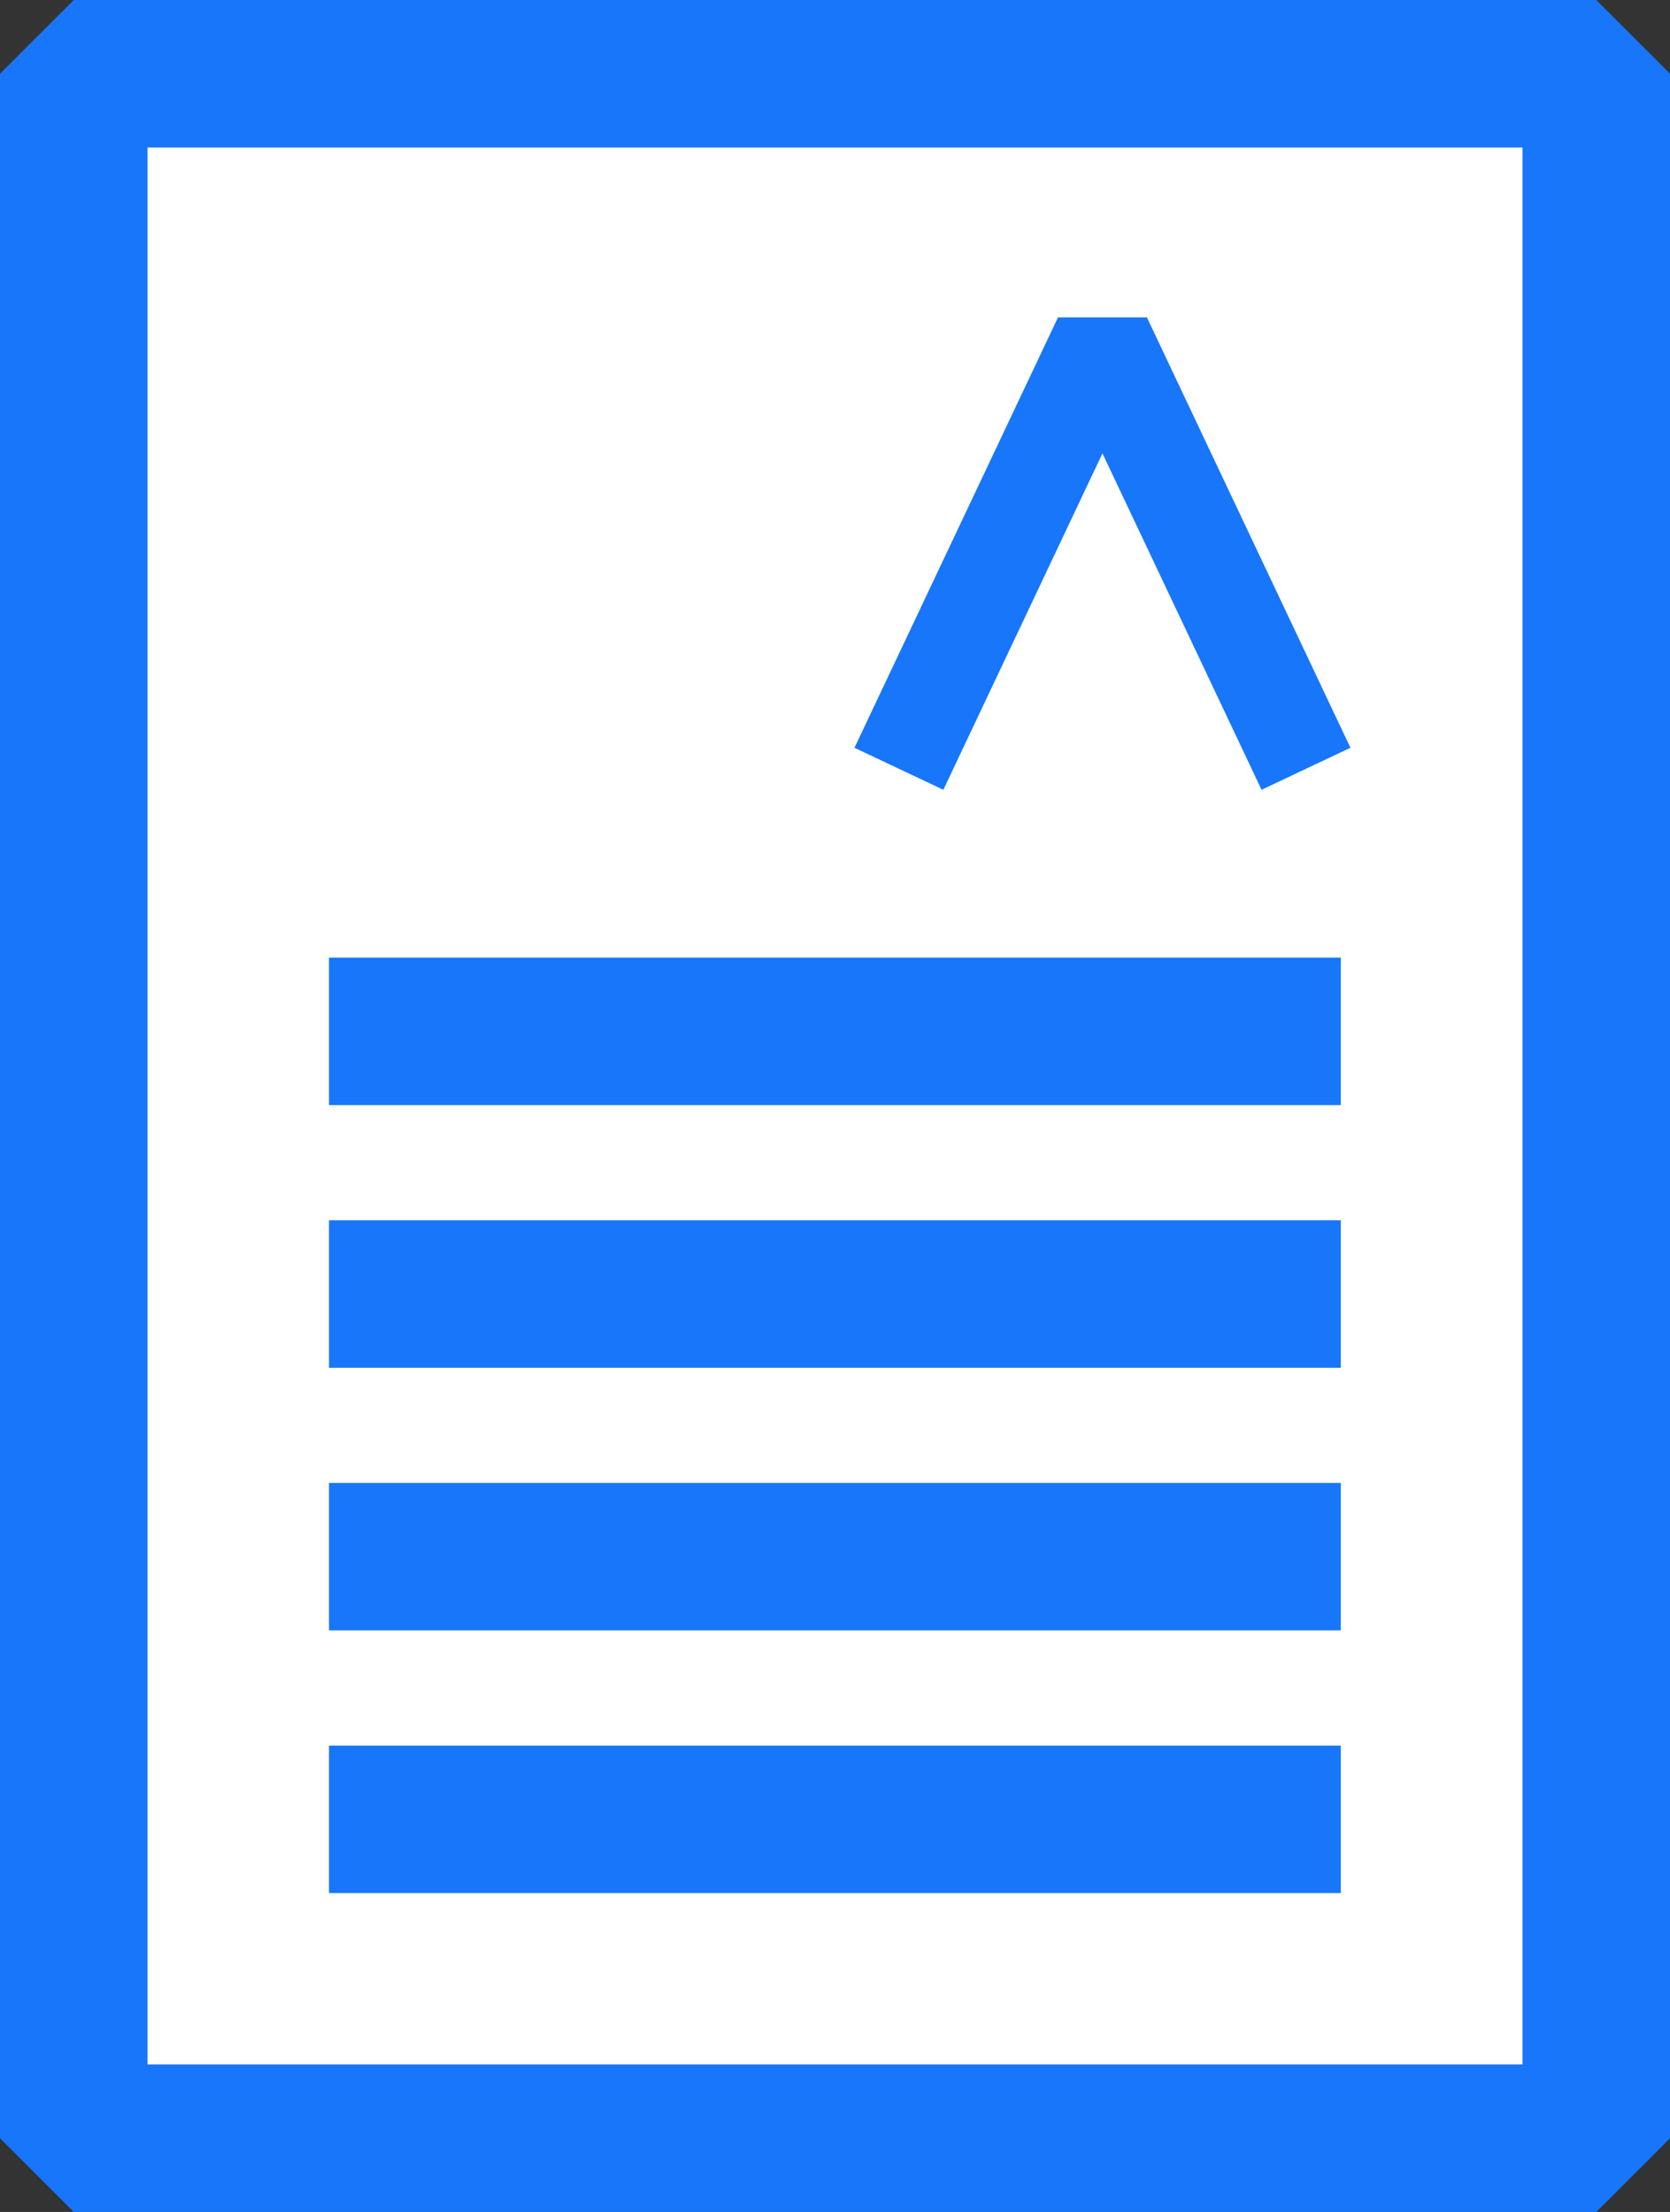
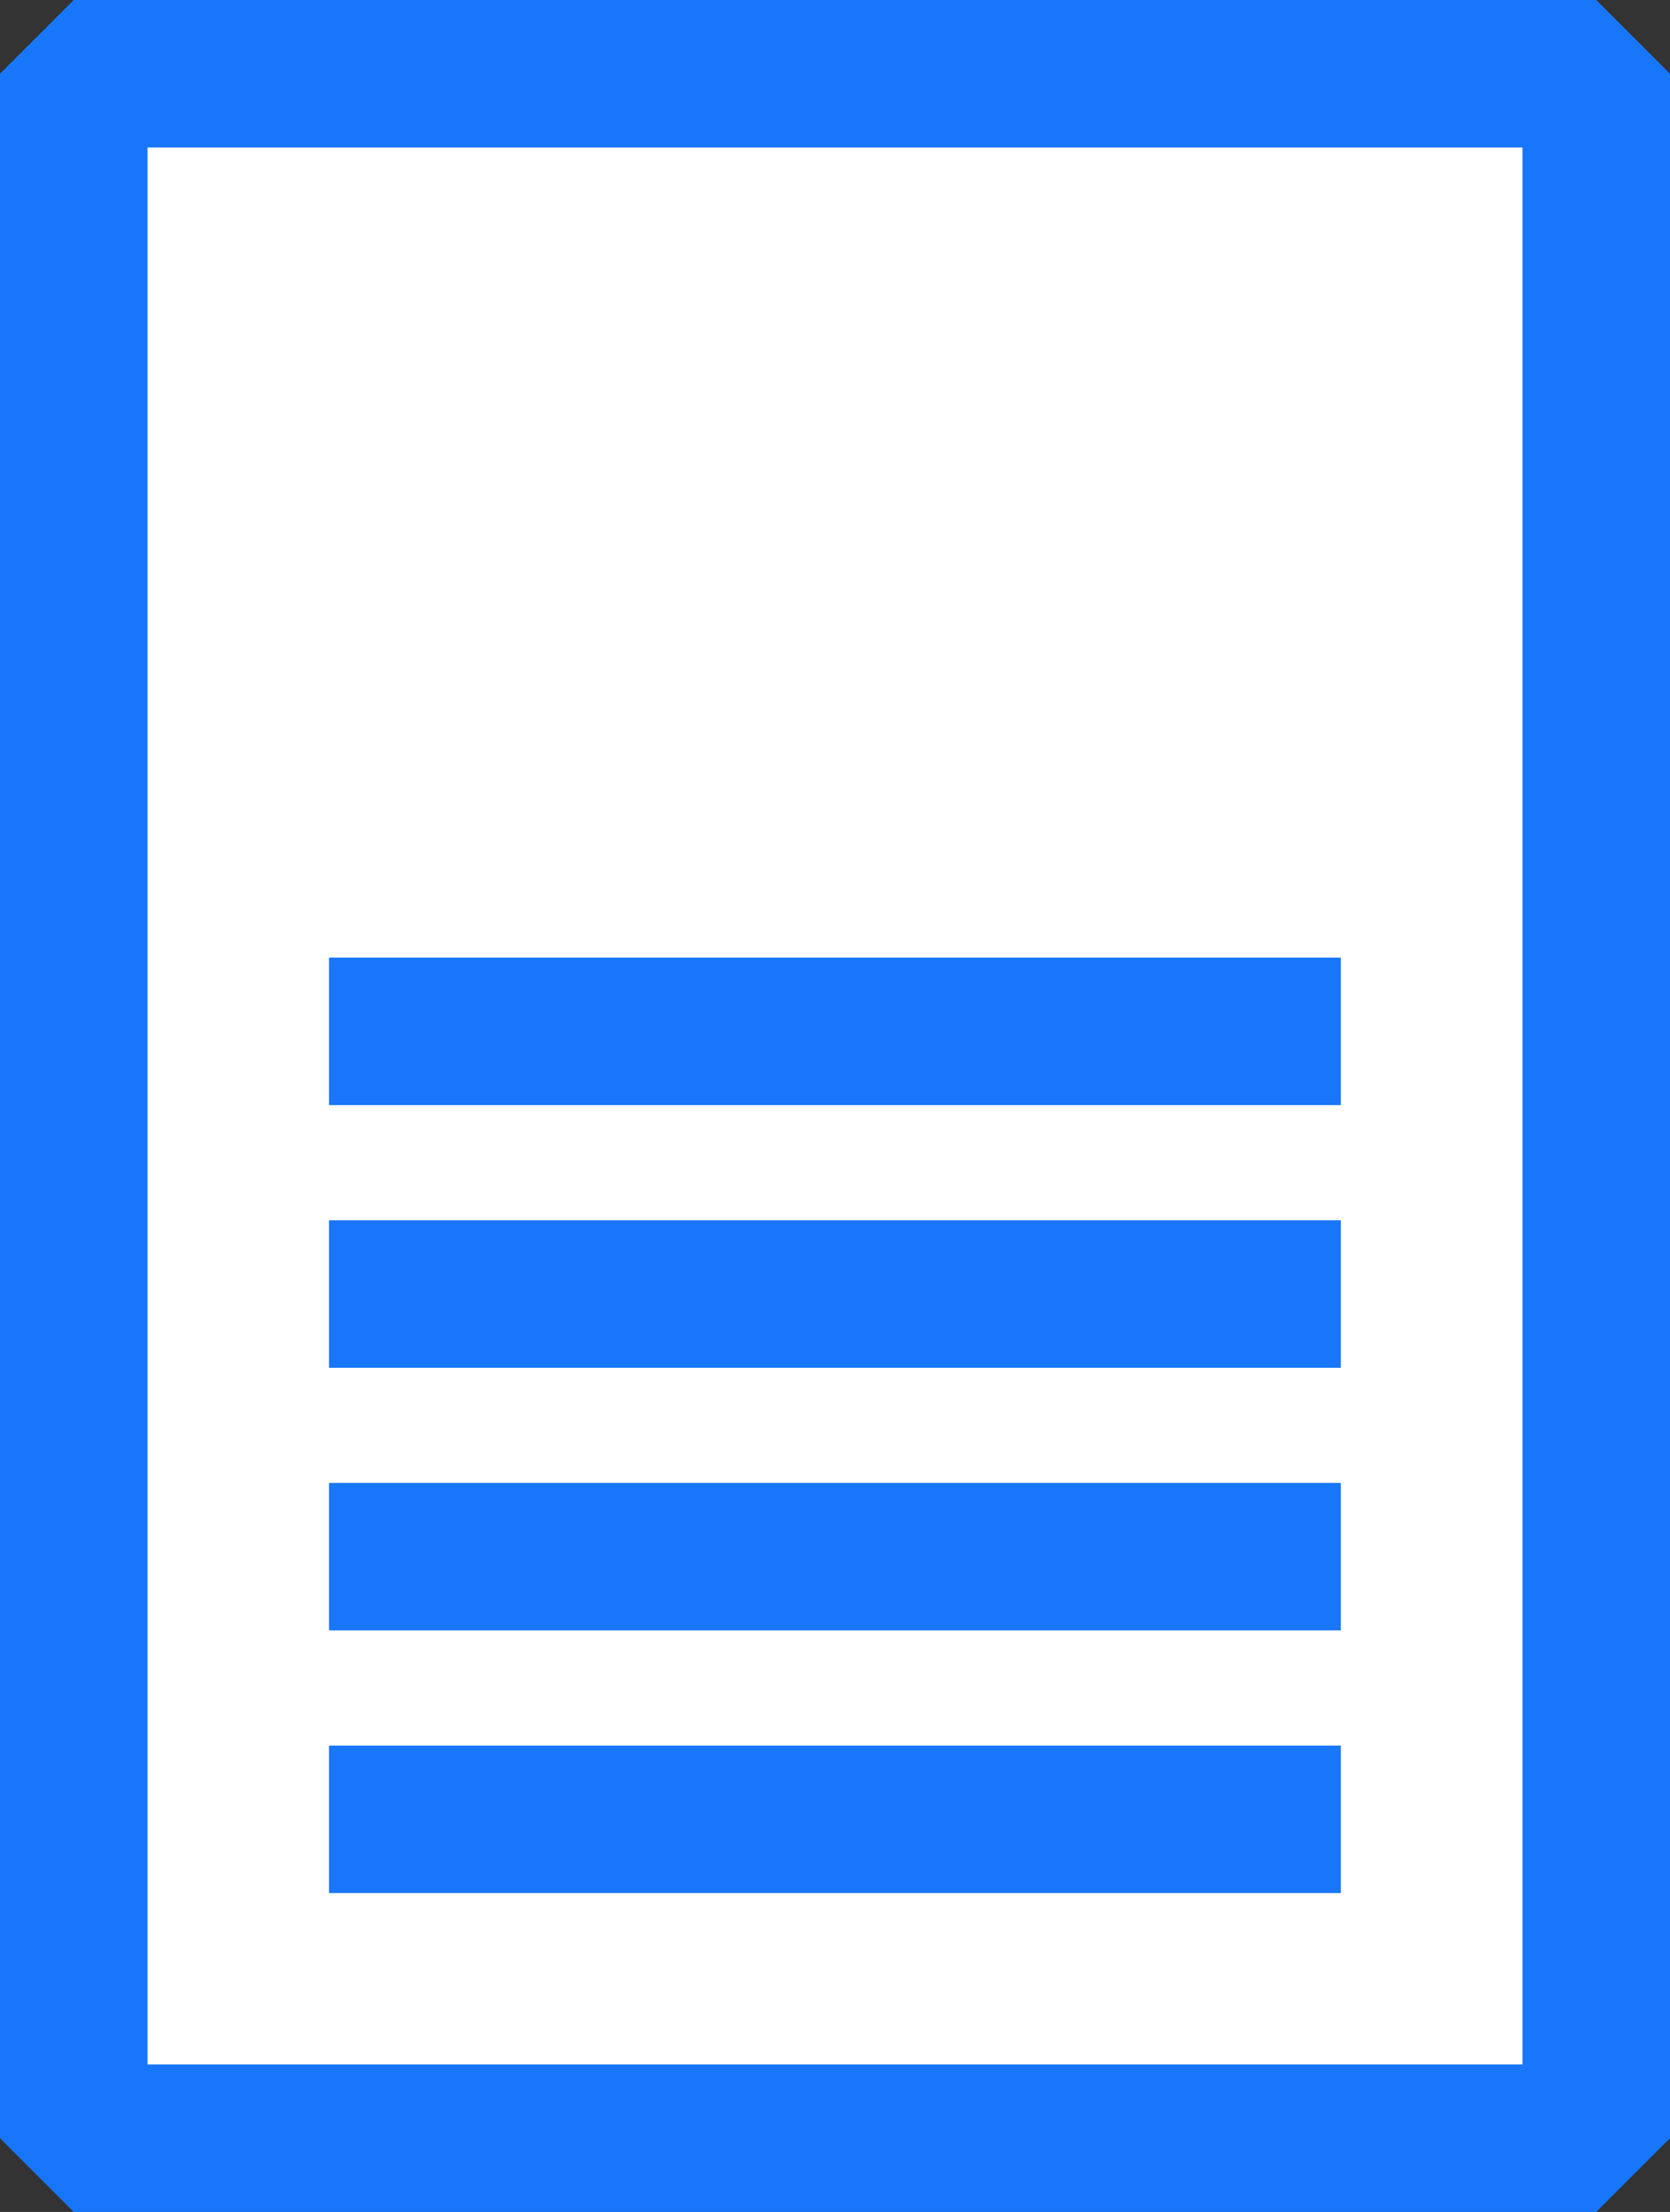
<svg xmlns="http://www.w3.org/2000/svg" width="16.984" height="22.5" viewBox="0 0 16.984 22.5">
  <rect x="0" y="0" width="16.984" height="22.5" fill="#333333" stroke="none" />
  <g id="그룹_55843" data-name="그룹 55843" transform="translate(23765.492 3830.75)">
    <g id="그룹_55827" data-name="그룹 55827" transform="translate(225.258 -649.5)">
      <rect id="사각형_39295" data-name="사각형 39295" width="15.484" height="21" transform="translate(-23990 -3180.5)" fill="#fff" />
      <rect id="사각형_39296" data-name="사각형 39296" width="15.484" height="21" transform="translate(-23990 -3180.5)" fill="none" stroke="#1876fb" stroke-linejoin="bevel" stroke-width="1.5" />
      <path id="패스_110375" data-name="패스 110375" d="M12.587,8.925l2.07-4.378,2.07,4.378" transform="translate(-23994.195 -3182.355)" fill="#fff" />
-       <path id="패스_110376" data-name="패스 110376" d="M12.587,8.925l2.07-4.378,2.07,4.378" transform="translate(-23994.195 -3182.355)" fill="none" stroke="#1876fb" stroke-linejoin="bevel" stroke-width="1" />
      <path id="패스_110377" data-name="패스 110377" d="M13.726,8.312h0Z" transform="translate(-23994.527 -3183.451)" fill="#fff" stroke="#1876fb" stroke-width="1" />
-       <path id="패스_110378" data-name="패스 110378" d="M4.413,14.49h0Z" transform="translate(-23991.816 -3185.249)" fill="#fff" stroke="#aeaeae" stroke-width="1" />
      <line id="선_166" data-name="선 166" x2="10.29" transform="translate(-23987.404 -3170.759)" fill="none" stroke="#1876fb" stroke-linejoin="bevel" stroke-width="1.5" />
      <path id="패스_110379" data-name="패스 110379" d="M4.413,18.258h0Z" transform="translate(-23991.816 -3186.345)" fill="#fff" stroke="#aeaeae" stroke-width="1" />
      <line id="선_167" data-name="선 167" x2="10.29" transform="translate(-23987.404 -3168.087)" fill="none" stroke="#1876fb" stroke-linejoin="bevel" stroke-width="1.5" />
      <path id="패스_110380" data-name="패스 110380" d="M4.413,22.026h0Z" transform="translate(-23991.816 -3187.442)" fill="#fff" stroke="#aeaeae" stroke-width="1" />
      <line id="선_168" data-name="선 168" x2="10.29" transform="translate(-23987.404 -3165.416)" fill="none" stroke="#1876fb" stroke-linejoin="bevel" stroke-width="1.5" />
      <path id="패스_110381" data-name="패스 110381" d="M4.413,25.794h0Z" transform="translate(-23991.816 -3188.538)" fill="#fff" stroke="#aeaeae" stroke-width="1" />
      <line id="선_169" data-name="선 169" x2="10.29" transform="translate(-23987.404 -3162.744)" fill="none" stroke="#1876fb" stroke-linejoin="bevel" stroke-width="1.5" />
    </g>
  </g>
</svg>